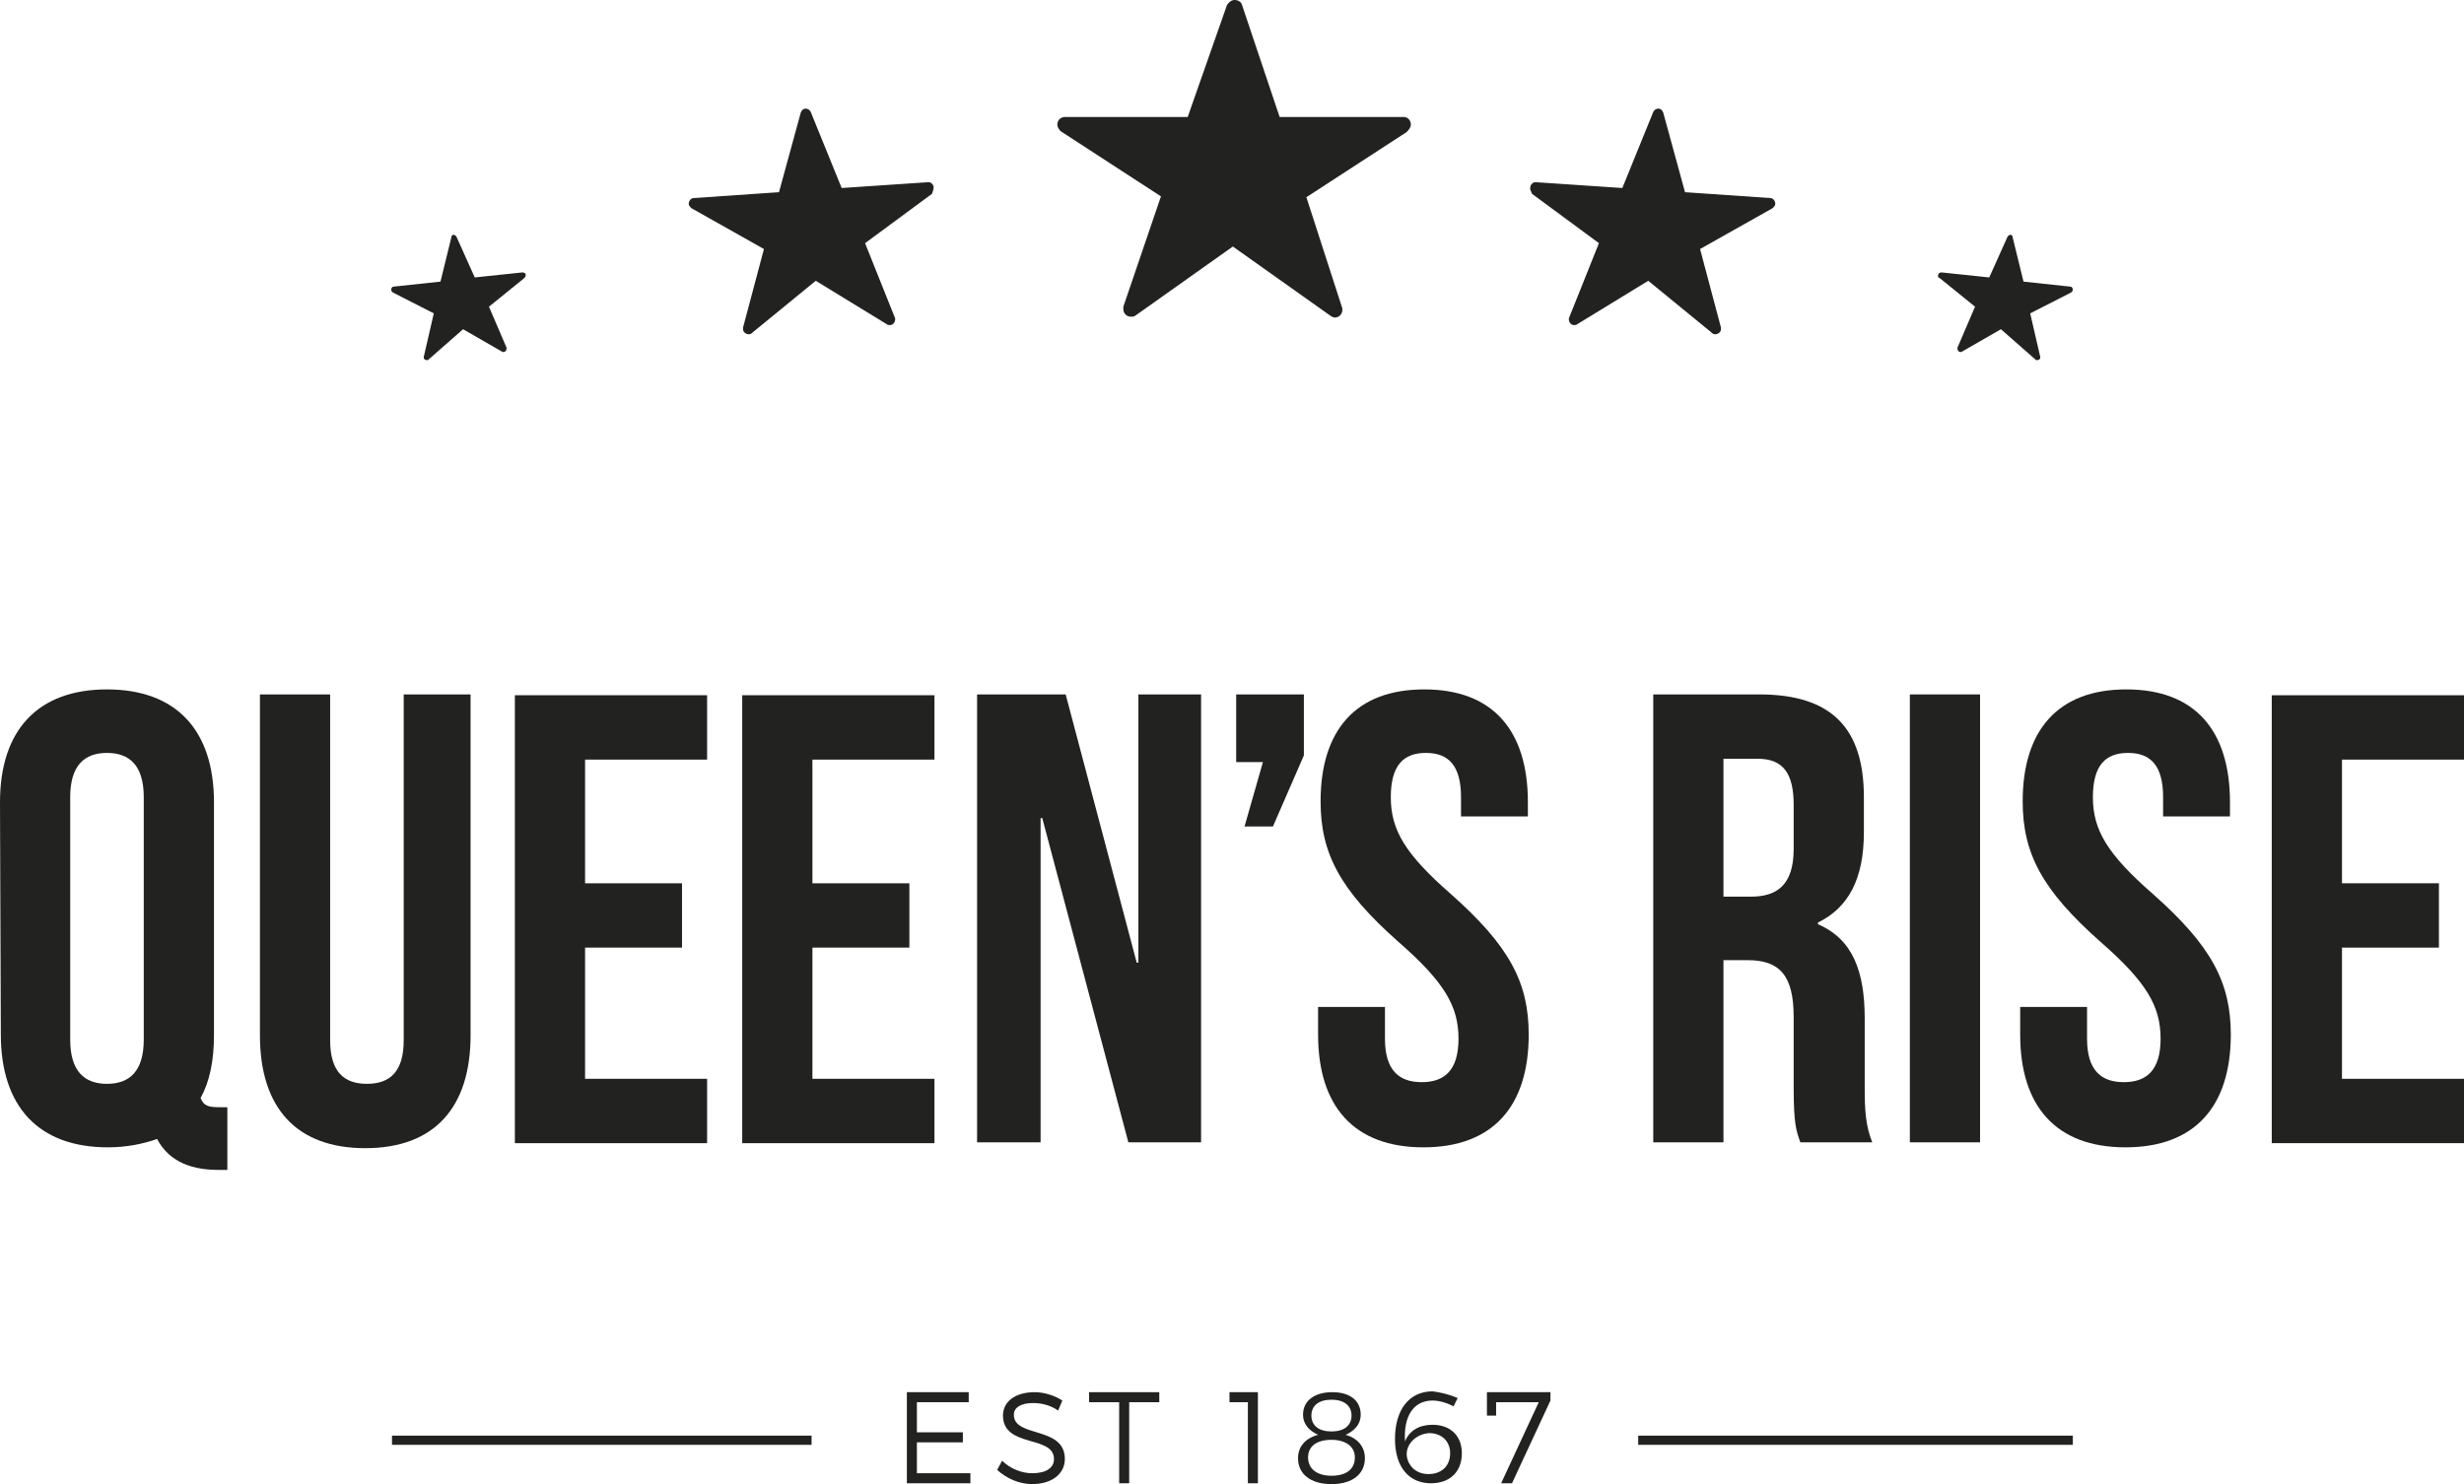
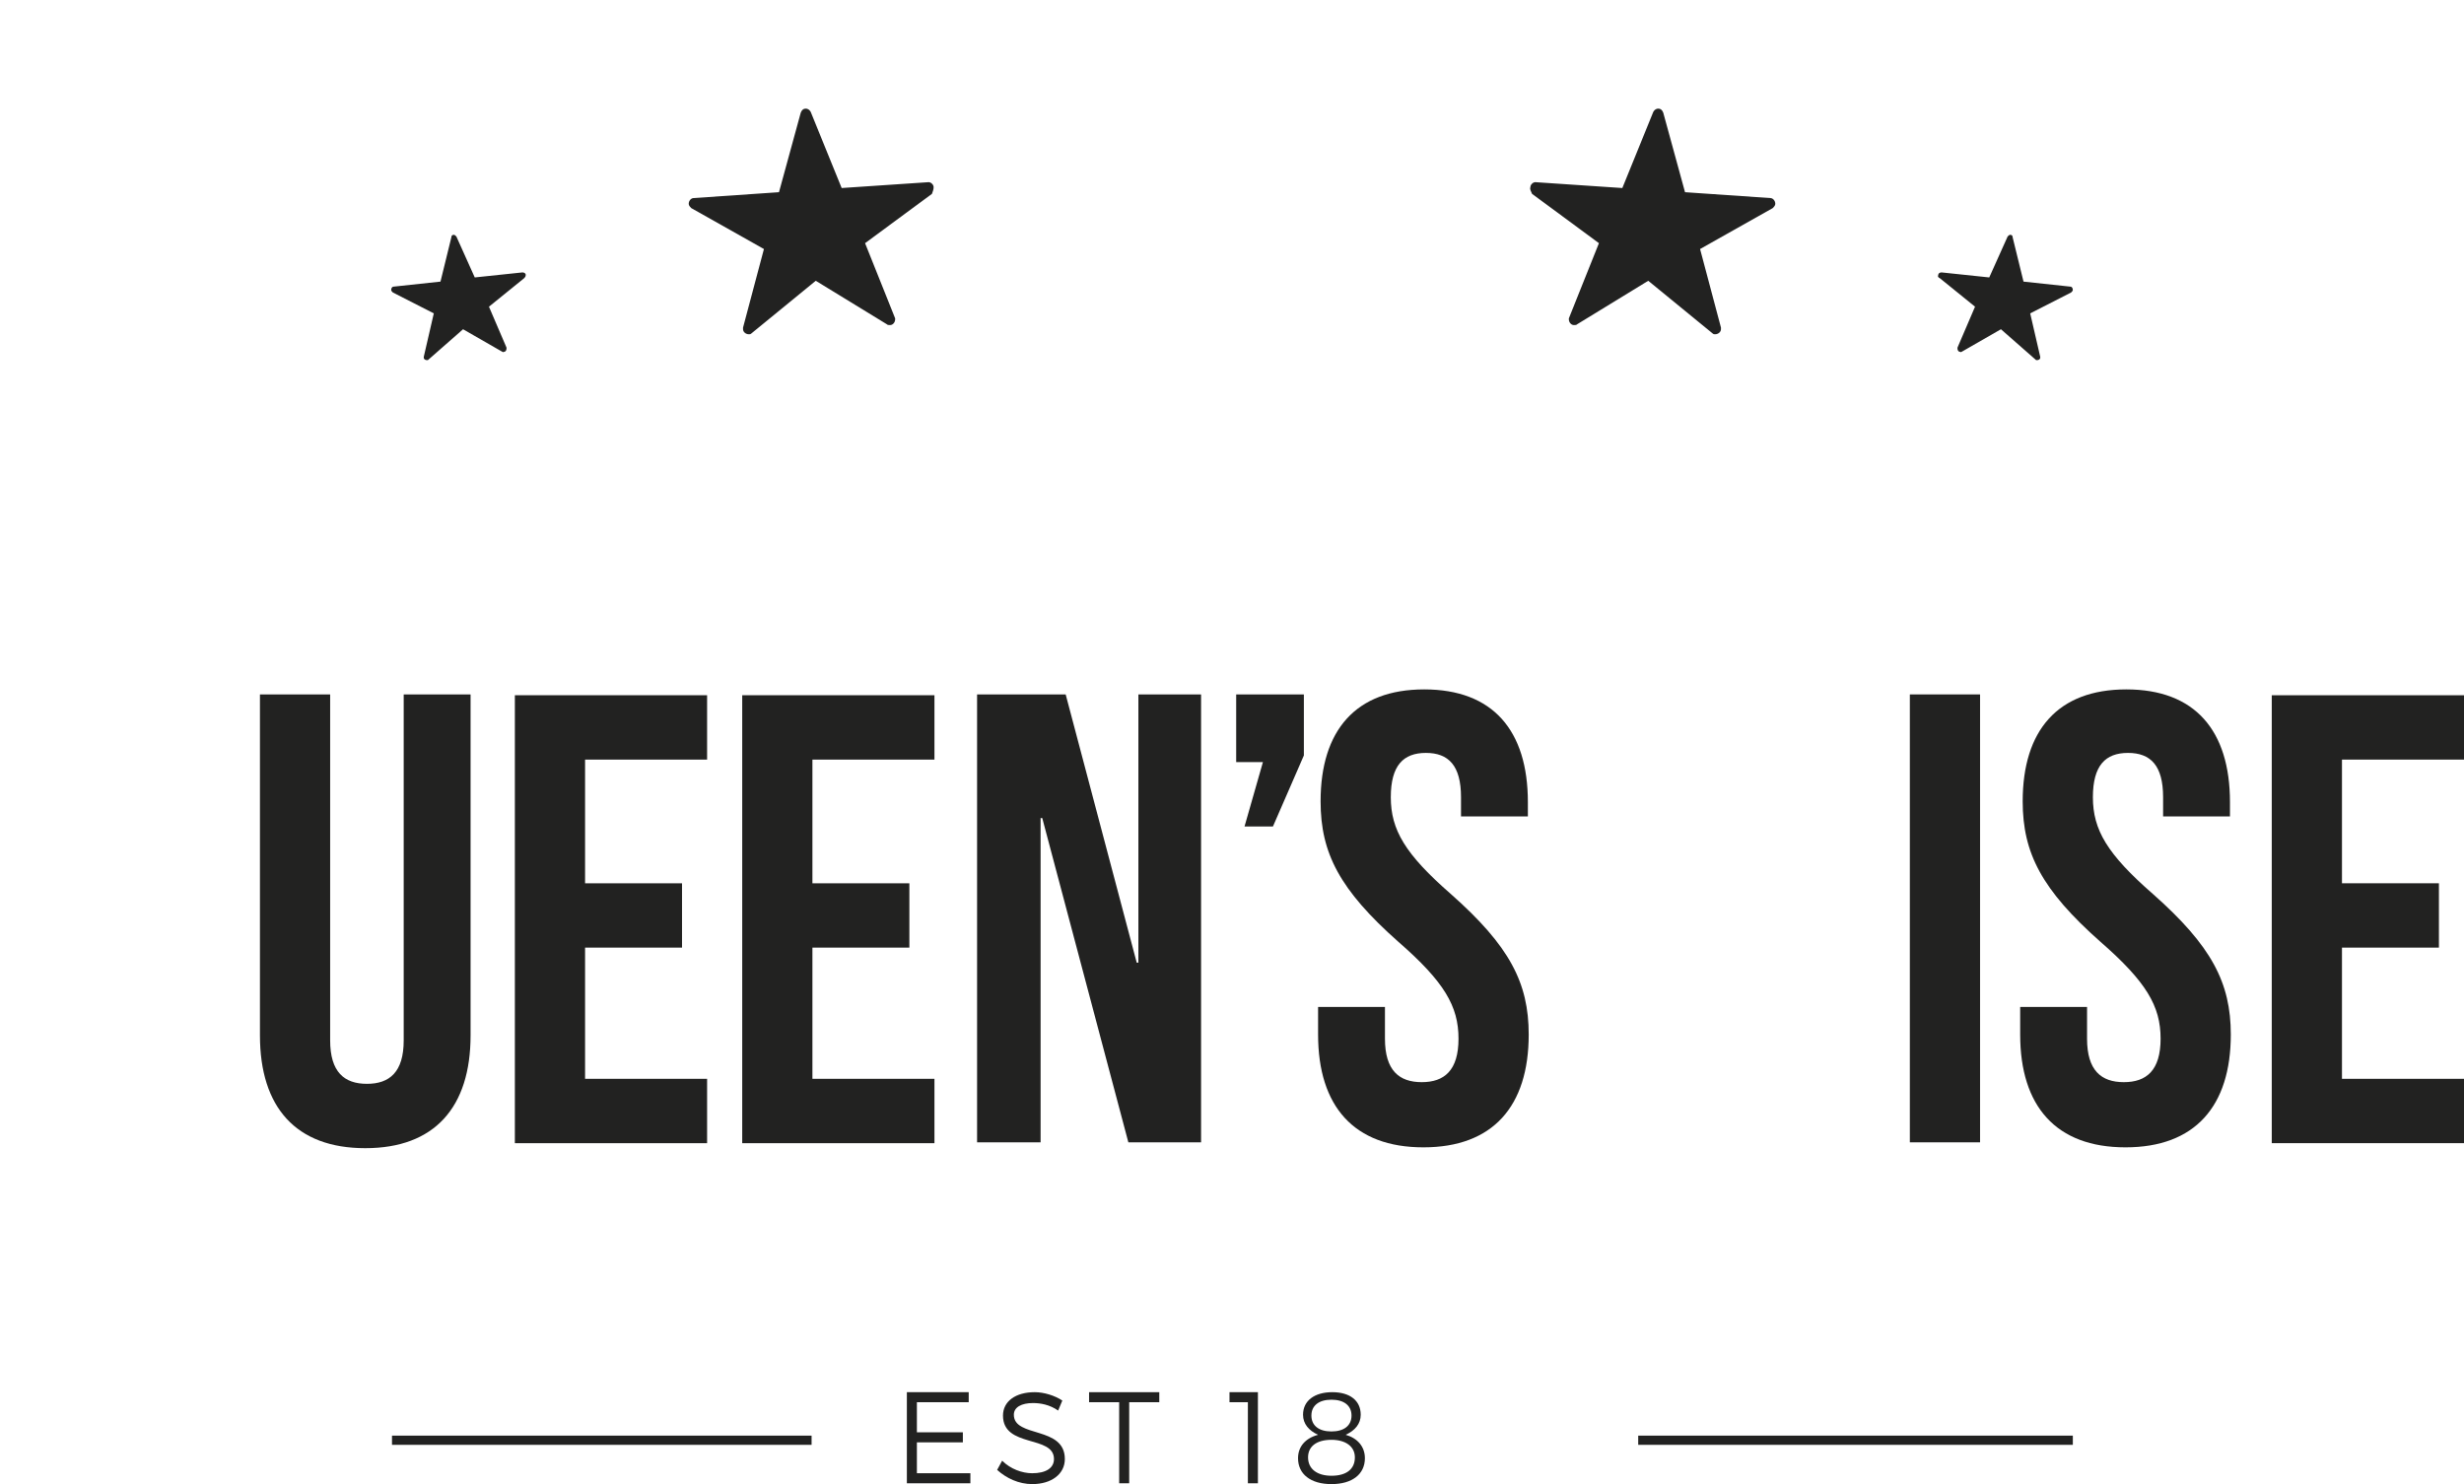
<svg xmlns="http://www.w3.org/2000/svg" version="1.1" id="Layer_1" x="0px" y="0px" viewBox="0 0 294.8 177.6" enable-background="new 0 0 294.8 177.6" xml:space="preserve">
  <g>
    <g>
-       <path fill="#222221" d="M0,96c0-8.6,4.5-13.5,12.8-13.5S25.6,87.4,25.6,96v27.9c0,3-0.5,5.5-1.6,7.5c0.4,1,1,1.1,2.4,1.1h0.8v7.5    h-1.1c-3.8,0-6.1-1.4-7.3-3.7c-1.7,0.6-3.7,1-5.9,1c-8.3,0-12.8-4.9-12.8-13.5L0,96L0,96z M8.4,124.4c0,3.8,1.7,5.3,4.4,5.3    s4.4-1.5,4.4-5.3v-29c0-3.8-1.7-5.3-4.4-5.3s-4.4,1.5-4.4,5.3V124.4z" />
      <path fill="#222221" d="M39.5,83.1v41.4c0,3.8,1.7,5.2,4.4,5.2s4.4-1.4,4.4-5.2V83.1h8v40.8c0,8.6-4.3,13.5-12.6,13.5    s-12.6-4.9-12.6-13.5V83.1H39.5L39.5,83.1z" />
      <path fill="#222221" d="M70,105.7h11.6v7.7H70v15.7h14.6v7.7h-23V83.2h23v7.7H70V105.7z" />
      <path fill="#222221" d="M97.2,105.7h11.6v7.7H97.2v15.7h14.6v7.7h-23V83.2h23v7.7H97.2V105.7z" />
      <path fill="#222221" d="M124.7,97.9h-0.2v38.8h-7.6V83.1h10.6l8.5,32.1h0.2V83.1h7.5v53.6H135L124.7,97.9z" />
      <path fill="#222221" d="M147.9,91.2v-8.1h8.1v7.3l-3.7,8.5h-3.4l2.2-7.7L147.9,91.2z" />
      <path fill="#222221" d="M170.4,82.5c8.2,0,12.4,4.9,12.4,13.5v1.7h-8v-2.3c0-3.8-1.5-5.3-4.2-5.3s-4.2,1.5-4.2,5.3    c0,3.9,1.7,6.8,7.2,11.6c7,6.2,9.3,10.6,9.3,16.8c0,8.6-4.3,13.5-12.6,13.5s-12.6-4.9-12.6-13.5v-3.3h8v3.8c0,3.8,1.7,5.2,4.4,5.2    s4.4-1.4,4.4-5.2c0-3.9-1.7-6.8-7.2-11.6c-7-6.2-9.3-10.6-9.3-16.8C158,87.4,162.2,82.5,170.4,82.5z" />
-       <path fill="#222221" d="M215.4,136.7c-0.5-1.4-0.8-2.2-0.8-6.6v-8.4c0-5-1.7-6.8-5.5-6.8h-2.9v21.8h-8.4V83.1h12.7    c8.7,0,12.5,4.1,12.5,12.3v4.2c0,5.5-1.8,9-5.5,10.8v0.2c4.2,1.8,5.6,5.7,5.6,11.3v8.3c0,2.6,0.1,4.5,0.9,6.5H215.4L215.4,136.7z     M206.2,90.8v16.5h3.3c3.1,0,5.1-1.4,5.1-5.7v-5.3c0-3.8-1.3-5.5-4.3-5.5H206.2z" />
-       <path fill="#222221" d="M228.5,83.1h8.4v53.6h-8.4V83.1z" />
+       <path fill="#222221" d="M228.5,83.1h8.4v53.6h-8.4z" />
      <path fill="#222221" d="M254.4,82.5c8.2,0,12.4,4.9,12.4,13.5v1.7h-8v-2.3c0-3.8-1.5-5.3-4.2-5.3s-4.2,1.5-4.2,5.3    c0,3.9,1.7,6.8,7.2,11.6c7,6.2,9.3,10.6,9.3,16.8c0,8.6-4.3,13.5-12.6,13.5c-8.3,0-12.6-4.9-12.6-13.5v-3.3h8v3.8    c0,3.8,1.7,5.2,4.4,5.2c2.7,0,4.4-1.4,4.4-5.2c0-3.9-1.7-6.8-7.2-11.6c-7-6.2-9.3-10.6-9.3-16.8C242,87.4,246.2,82.5,254.4,82.5z" />
      <path fill="#222221" d="M280.2,105.7h11.6v7.7h-11.6v15.7h14.6v7.7h-23V83.2h23v7.7h-14.6V105.7z" />
    </g>
    <g>
      <polyline fill="#222221" points="248,171.8 196,171.8 196,172.9 248,172.9 248,171.8   " />
      <polyline fill="#222221" points="97.1,171.8 46.9,171.8 46.9,172.9 97.1,172.9 97.1,171.8   " />
      <g>
        <path fill="#222221" d="M109.7,167.8v3.6h5.5v1.2h-5.5v3.7h6.4v1.2h-7.6v-10.9h7.4v1.2H109.7L109.7,167.8z" />
        <path fill="#222221" d="M127.1,167.6l-0.5,1.2c-1-0.7-2.1-0.9-3-0.9c-1.4,0-2.3,0.5-2.3,1.4c0,2.8,6.1,1.3,6.1,5.3     c0,1.8-1.6,3-3.9,3c-1.6,0-3.1-0.7-4.2-1.7l0.6-1.1c1,1,2.4,1.5,3.6,1.5c1.6,0,2.6-0.6,2.6-1.7c0-2.9-6.1-1.3-6.1-5.2     c0-1.7,1.5-2.8,3.8-2.8C124.9,166.6,126.2,167,127.1,167.6z" />
        <path fill="#222221" d="M135.1,167.8v9.7h-1.2v-9.7h-3.6v-1.2h8.4v1.2H135.1z" />
        <path fill="#222221" d="M149.3,177.5v-9.7h-2.2v-1.2h3.4v10.9H149.3L149.3,177.5z" />
        <path fill="#222221" d="M162.8,169.3c0,1.1-0.7,1.9-1.8,2.4c1.4,0.4,2.3,1.4,2.3,2.8c0,1.9-1.5,3.1-4,3.1s-4-1.2-4-3.1     c0-1.4,0.9-2.4,2.4-2.8c-1.1-0.5-1.8-1.3-1.8-2.4c0-1.7,1.4-2.7,3.5-2.7S162.8,167.6,162.8,169.3z M156.5,174.4     c0,1.4,1.1,2.2,2.8,2.2c1.8,0,2.8-0.8,2.8-2.2c0-1.3-1.1-2.1-2.8-2.1C157.5,172.3,156.5,173.1,156.5,174.4z M156.9,169.4     c0,1.2,0.9,1.9,2.4,1.9s2.4-0.7,2.4-1.9s-0.9-1.9-2.4-1.9C157.8,167.5,156.9,168.2,156.9,169.4z" />
-         <path fill="#222221" d="M174.4,167.3l-0.5,1c-0.7-0.4-1.7-0.7-2.5-0.7c-2.3,0-3.5,1.9-3.3,4.9c0.5-1.3,1.7-2,3.3-2     c2.1,0,3.5,1.3,3.5,3.4c0,2.2-1.4,3.6-3.7,3.6c-2.6,0-4.3-1.9-4.3-5.3c0-3.5,1.7-5.7,4.5-5.7     C172.3,166.6,173.5,166.9,174.4,167.3z M168.3,174c0,1,0.8,2.4,2.6,2.4c1.5,0,2.6-0.9,2.6-2.5c0-1.4-1-2.4-2.5-2.4     C169.4,171.6,168.3,172.8,168.3,174z" />
-         <path fill="#222221" d="M180.9,177.5h-1.3l4.5-9.7H179v1.6h-1.1v-2.8h7.6v1L180.9,177.5z" />
      </g>
    </g>
    <g>
-       <path fill="#222221" d="M168.8,14.9c0-0.5-0.4-0.9-0.8-0.9l0,0h-14.9l-4.5-13.4l0,0c-0.1-0.4-0.5-0.6-0.9-0.6s-0.7,0.3-0.9,0.6    l0,0L142.1,14h-14.7c-0.5,0-0.9,0.4-0.9,0.9c0,0.3,0.2,0.6,0.4,0.8l12,7.8l-4.5,13.2l0,0c0,0.1,0,0.2,0,0.3c0,0.5,0.4,0.9,0.9,0.9    c0.2,0,0.3,0,0.5-0.1l0,0l0,0l0,0l11.7-8.3l11.7,8.3c0.2,0.1,0.3,0.2,0.5,0.2c0.5,0,0.9-0.4,0.9-0.9c0-0.1,0-0.1,0-0.2l0,0    l-4.3-13.3l12-7.8C168.6,15.5,168.8,15.2,168.8,14.9z" />
      <path fill="#222221" d="M62.9,32.9c0-0.2-0.2-0.3-0.4-0.3l0,0l-5.7,0.6l-2.2-4.9l0,0c-0.1-0.1-0.2-0.2-0.3-0.2    c-0.2,0-0.3,0.1-0.3,0.3l0,0l-1.3,5.3l-5.6,0.6c-0.2,0-0.3,0.2-0.3,0.4c0,0.1,0.1,0.2,0.2,0.3l4.9,2.5l-1.2,5.2l0,0v0.1    c0,0.2,0.2,0.3,0.4,0.3c0.1,0,0.1,0,0.2-0.1l0,0l0,0l0,0l4.1-3.6l4.7,2.7c0.1,0,0.1,0.1,0.2,0c0.2,0,0.3-0.2,0.3-0.4v-0.1l0,0    l-2.1-4.9l4.2-3.4C62.8,33.2,62.9,33.1,62.9,32.9z" />
      <path fill="#222221" d="M111.7,22.4c0-0.3-0.3-0.6-0.6-0.6l0,0l-10.4,0.7L97,13.4l0,0c-0.1-0.2-0.3-0.4-0.6-0.4s-0.5,0.2-0.6,0.5    l0,0L93.2,23L83,23.7c-0.3,0-0.6,0.3-0.6,0.7c0,0.2,0.2,0.4,0.3,0.5l8.7,4.9l-2.5,9.4l0,0c0,0.1,0,0.1,0,0.2    c0,0.3,0.3,0.6,0.7,0.6c0.1,0,0.2,0,0.3-0.1l0,0l0,0l0,0l7.7-6.3l8.5,5.2c0.1,0.1,0.2,0.1,0.4,0.1c0.3,0,0.6-0.3,0.6-0.7    c0-0.1,0-0.1,0-0.1l0,0l-3.6-9l8-5.9C111.6,22.9,111.7,22.7,111.7,22.4z" />
      <path fill="#222221" d="M231.9,32.9c0-0.2,0.2-0.3,0.4-0.3l0,0l5.7,0.6l2.2-4.9l0,0c0.1-0.1,0.2-0.2,0.3-0.2    c0.2,0,0.3,0.1,0.3,0.3l0,0l1.3,5.3l5.6,0.6c0.2,0,0.3,0.2,0.3,0.4c0,0.1-0.1,0.2-0.2,0.3l-4.9,2.5l1.2,5.2l0,0v0.1    c0,0.2-0.2,0.3-0.4,0.3c-0.1,0-0.1,0-0.2-0.1l0,0l0,0l0,0l-4.1-3.6l-4.7,2.7c-0.1,0-0.1,0.1-0.2,0c-0.2,0-0.3-0.2-0.3-0.4v-0.1    l0,0l2.1-4.9l-4.2-3.4C231.9,33.2,231.8,33.1,231.9,32.9z" />
      <path fill="#222221" d="M183.1,22.4c0-0.3,0.3-0.6,0.6-0.6l0,0l10.4,0.7l3.7-9.1l0,0c0.1-0.2,0.3-0.4,0.6-0.4s0.5,0.2,0.6,0.5l0,0    l2.6,9.5l10.2,0.7c0.3,0,0.6,0.3,0.6,0.7c0,0.2-0.2,0.4-0.3,0.5l-8.7,4.9l2.5,9.4l0,0c0,0.1,0,0.1,0,0.2c0,0.3-0.3,0.6-0.7,0.6    c-0.1,0-0.2,0-0.3-0.1l0,0l0,0l0,0l-7.7-6.3l-8.5,5.2c-0.1,0.1-0.2,0.1-0.4,0.1c-0.3,0-0.6-0.3-0.6-0.7c0-0.1,0-0.1,0-0.1l0,0    l3.6-9l-8-5.9C183.2,22.9,183,22.7,183.1,22.4z" />
    </g>
  </g>
</svg>